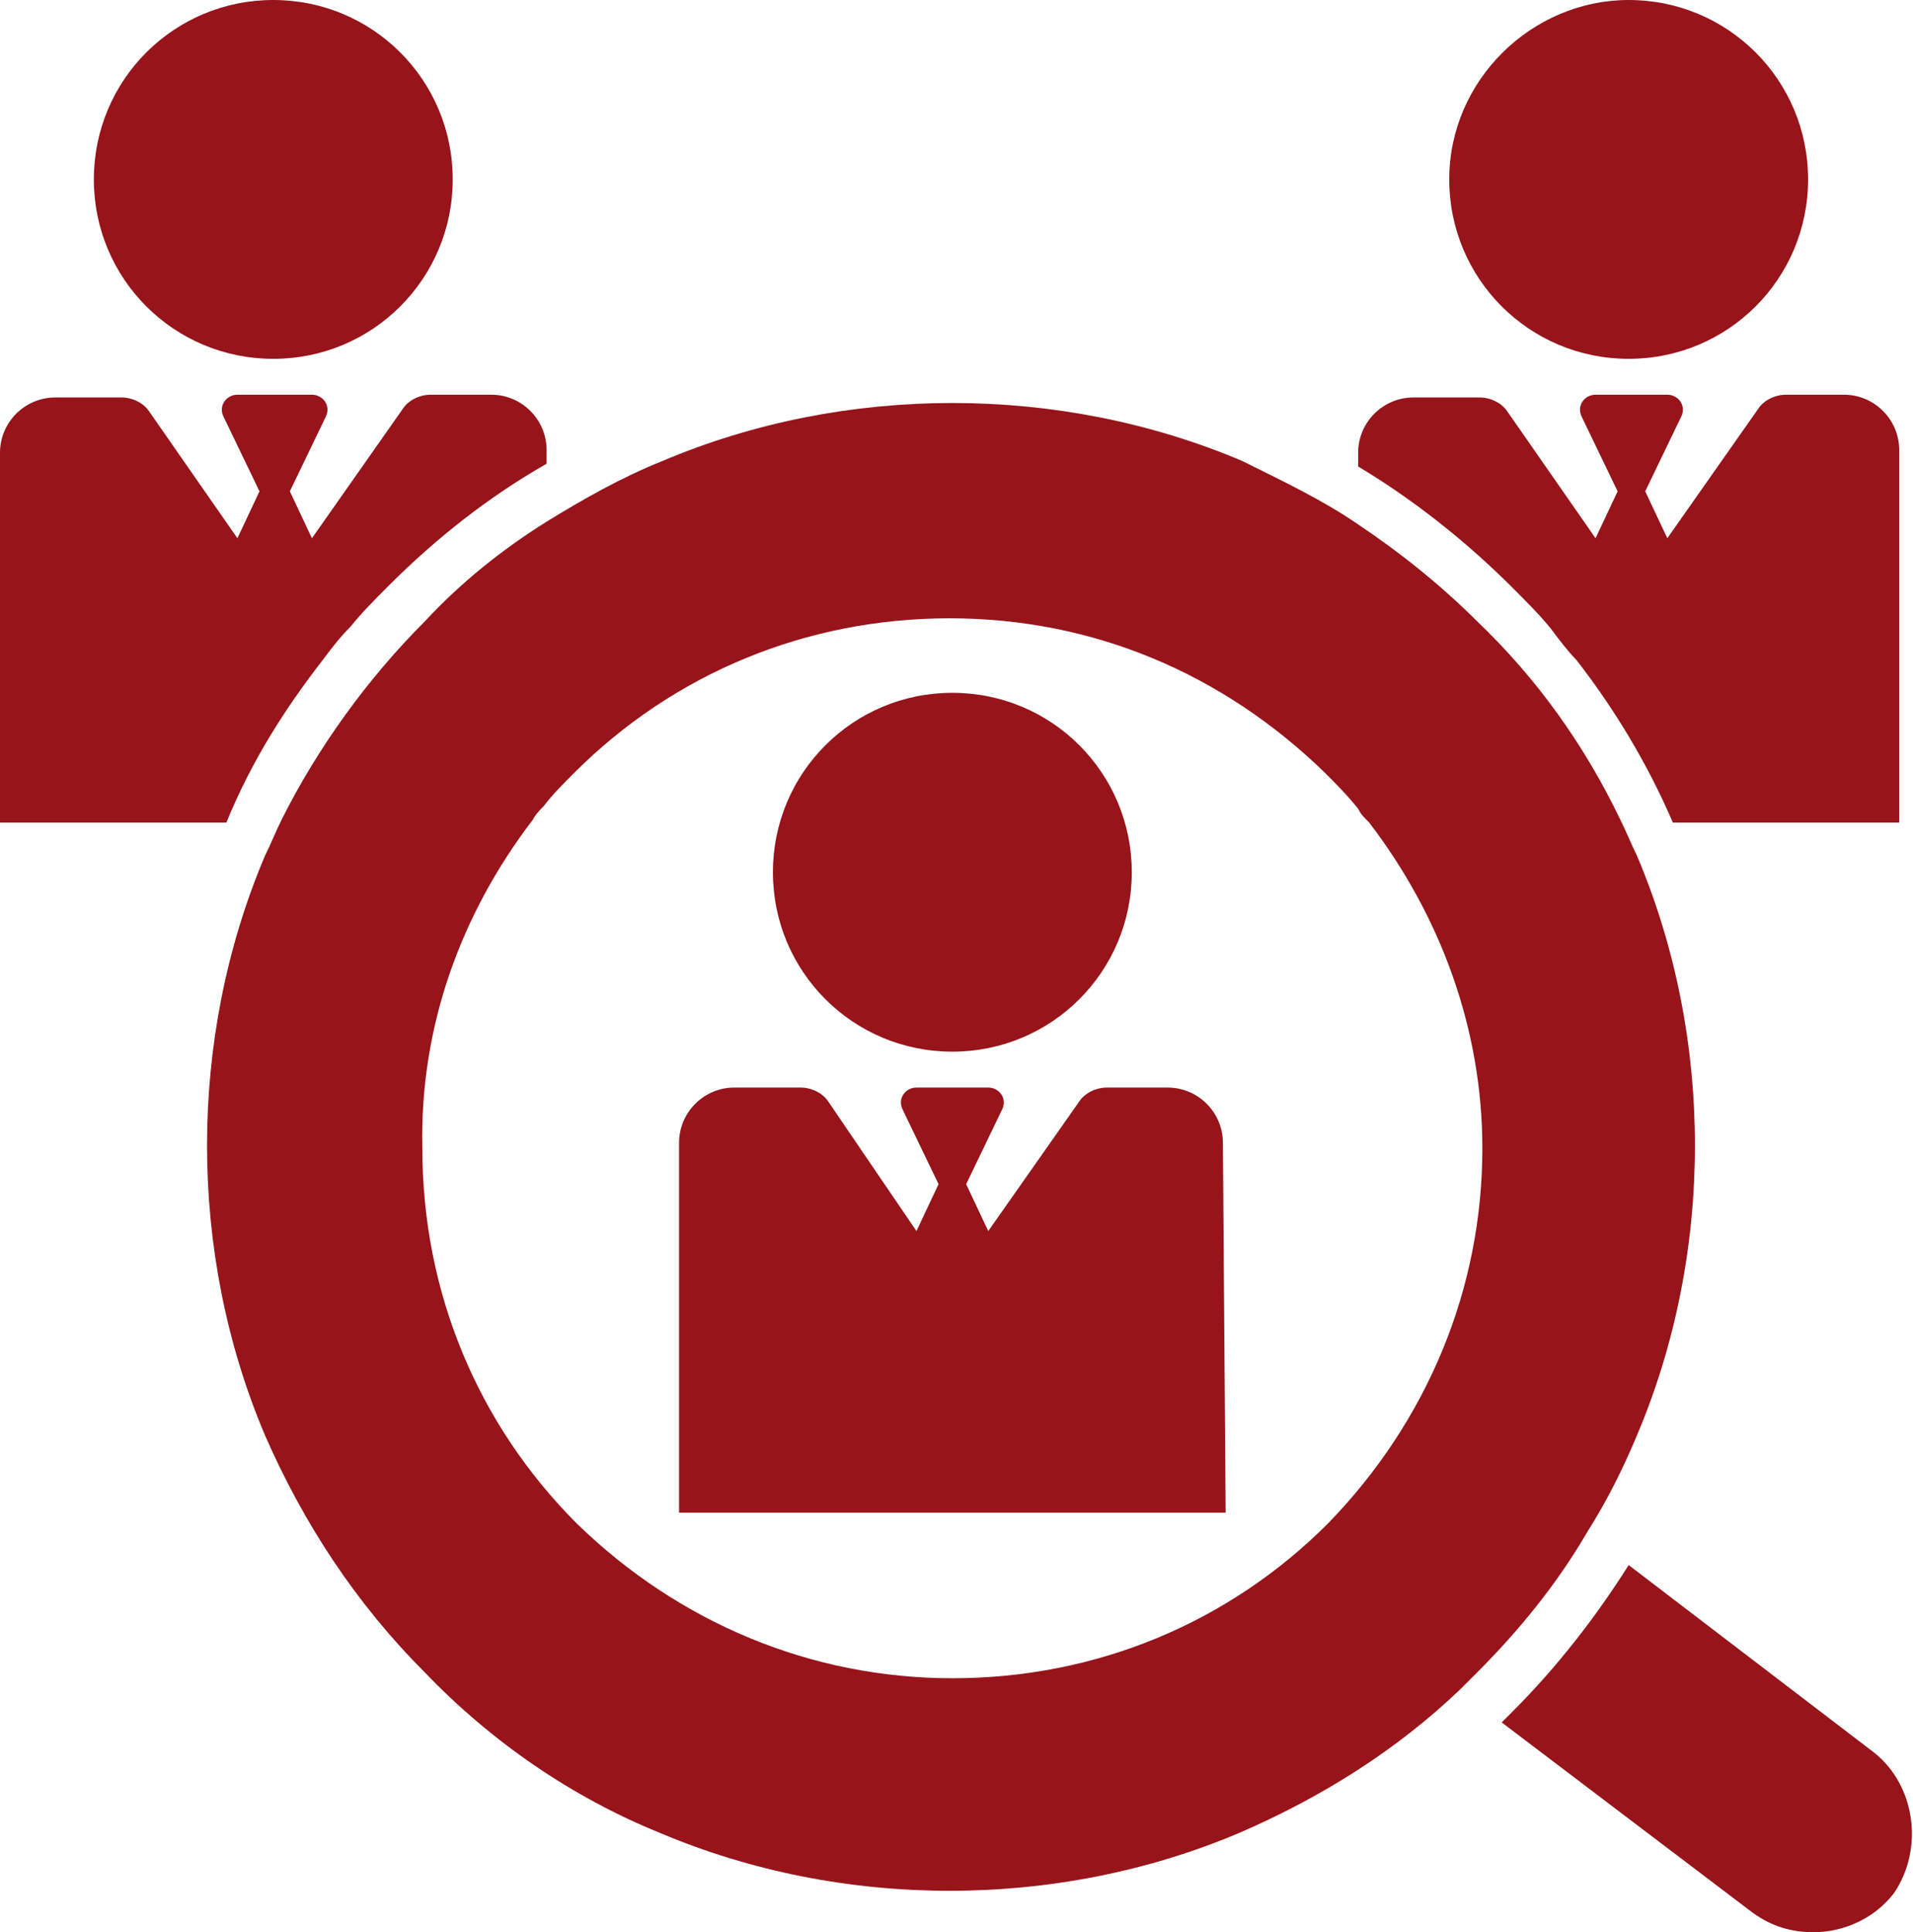
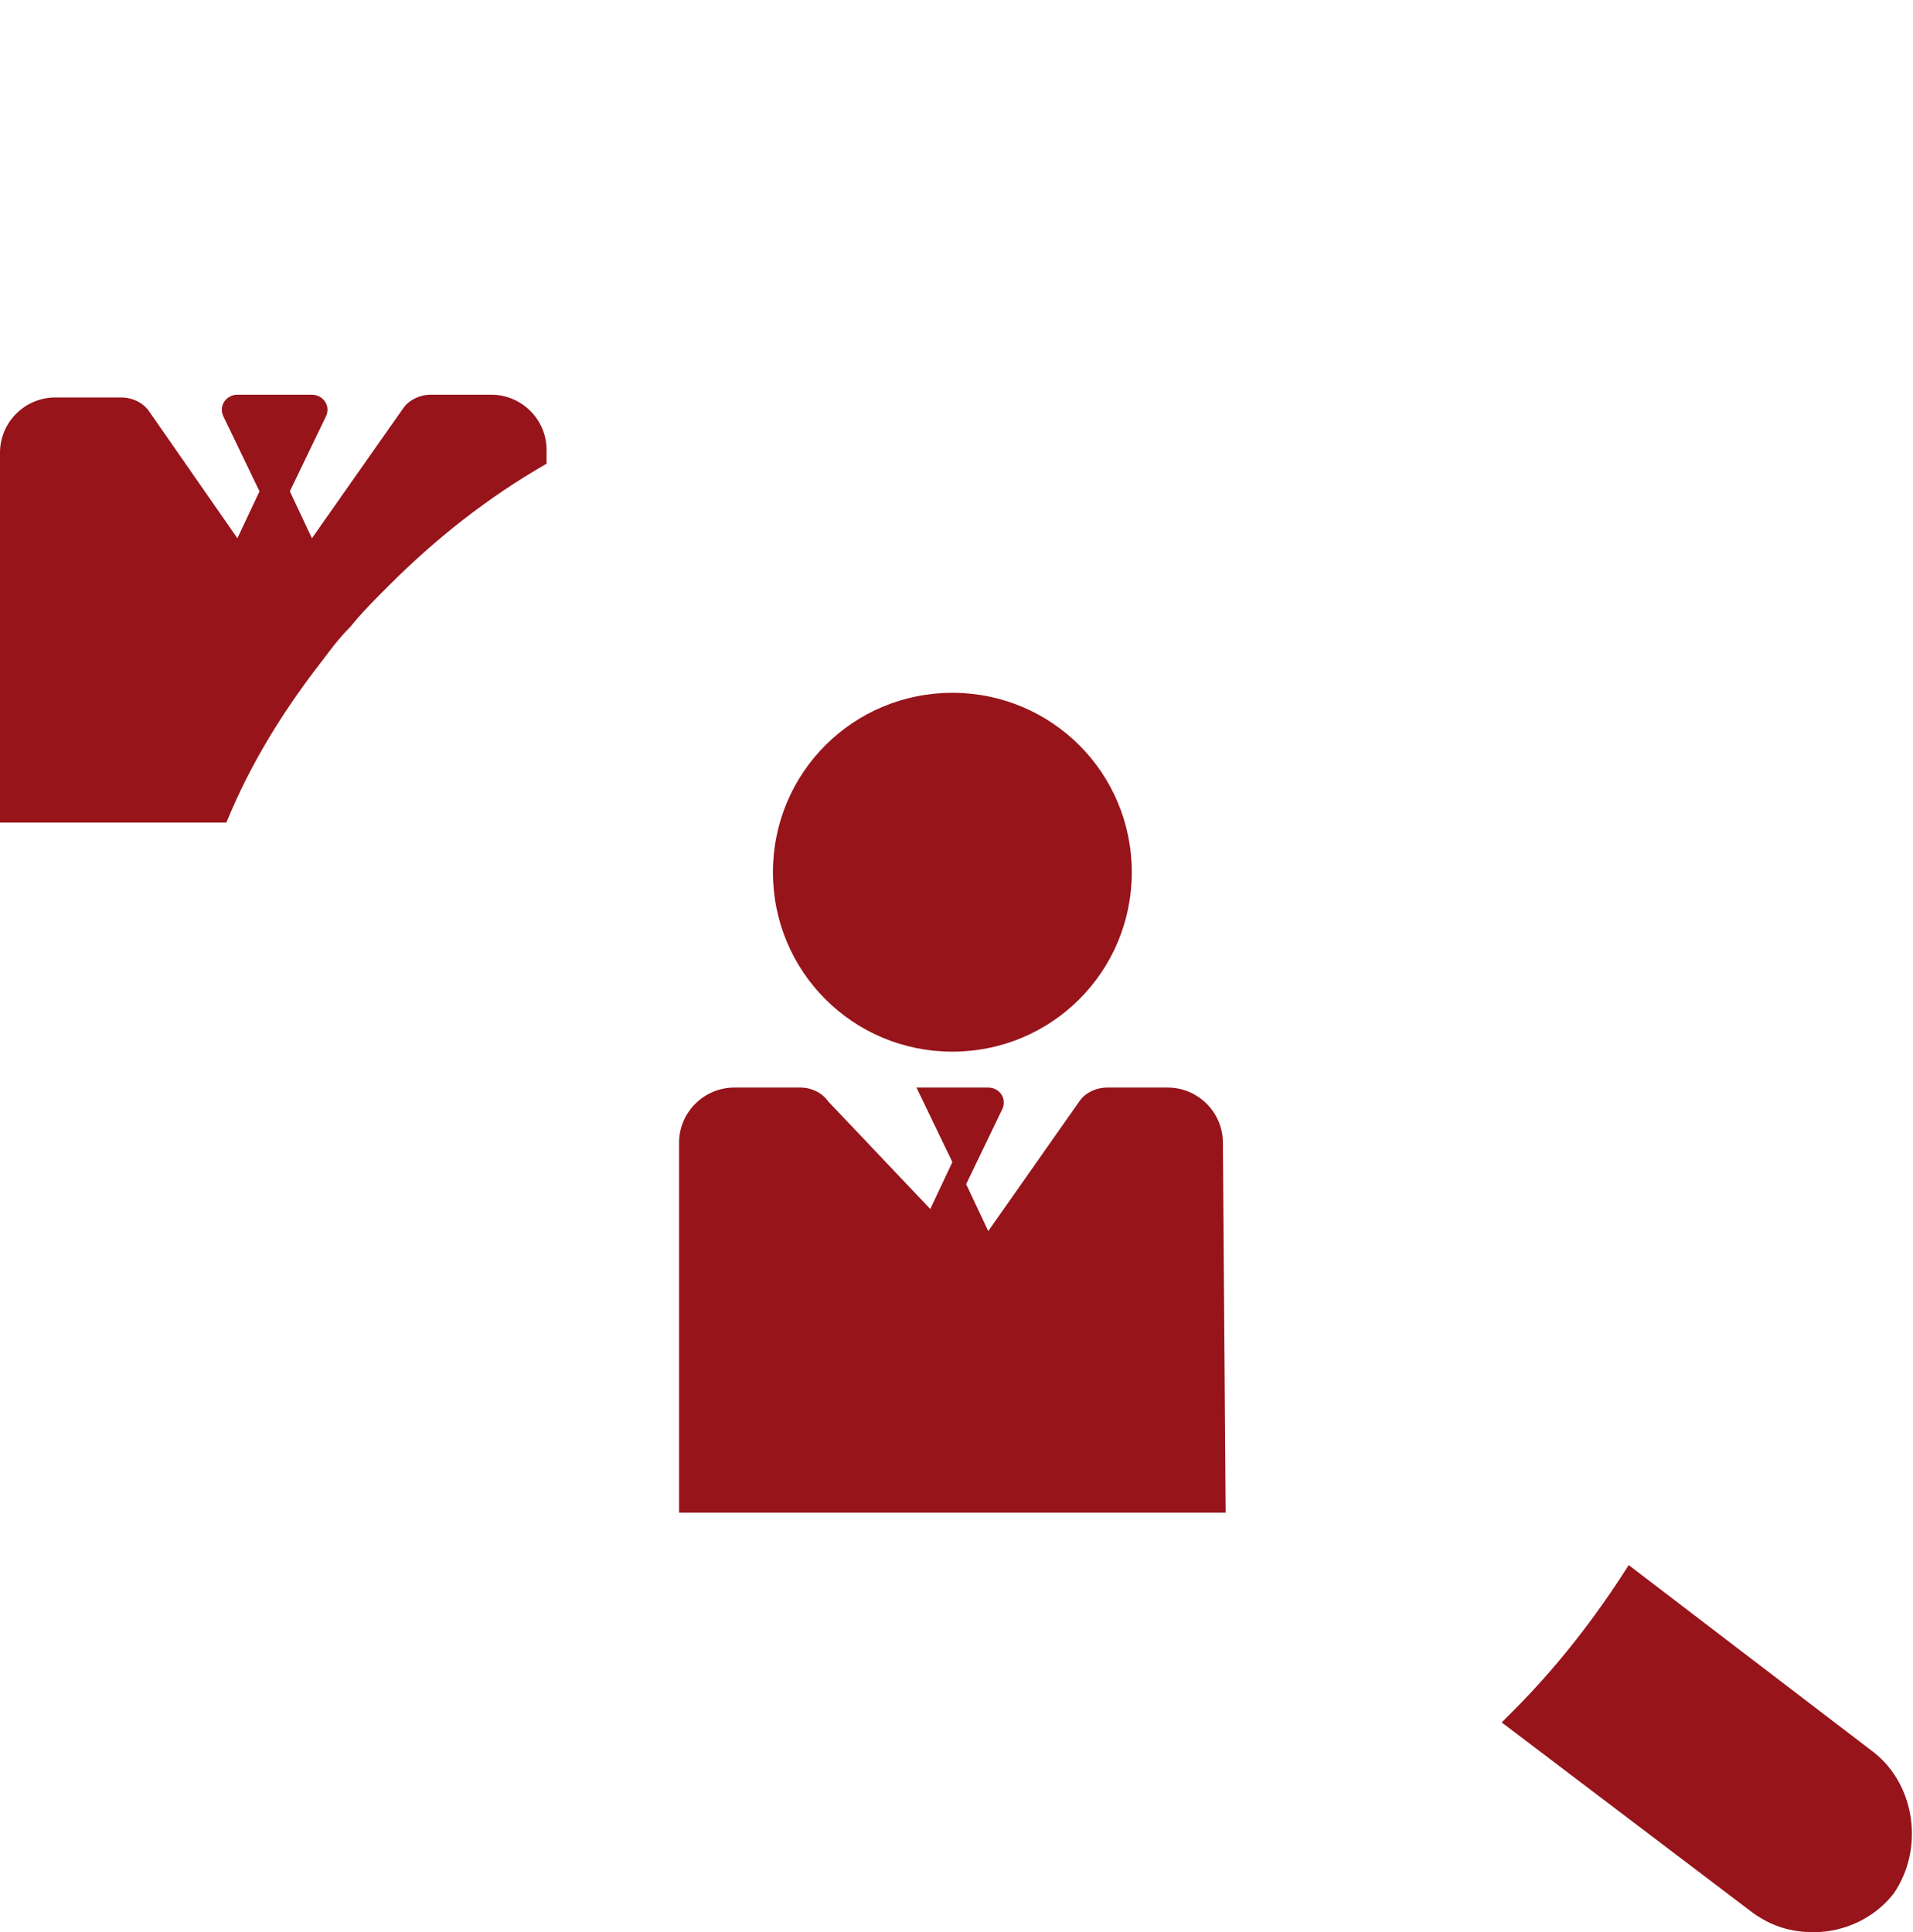
<svg xmlns="http://www.w3.org/2000/svg" version="1.1" id="Layer_1" x="0px" y="0px" viewBox="0 0 69.3 70" style="enable-background:new 0 0 69.3 70;" xml:space="preserve">
  <style type="text/css">
	.st0{fill:#97141B;}
</style>
  <g>
    <g>
      <path class="st0" d="M11.7,23.9c0.3-0.4,0.6-0.8,1-1.2c0.4-0.5,0.9-1,1.4-1.5c1.7-1.7,3.6-3.2,5.7-4.4v-0.5c0-1.1-0.9-2-2-2h-2.2    c-0.4,0-0.8,0.2-1,0.5l-3.3,4.7l-0.8-1.7l1.3-2.7c0.2-0.4-0.1-0.8-0.5-0.8H8.6c-0.4,0-0.7,0.4-0.5,0.8l1.3,2.7l-0.8,1.7l-3.2-4.6    c-0.2-0.3-0.6-0.5-1-0.5H2c-1.1,0-2,0.9-2,2v13.4h8.2C9.1,27.6,10.3,25.7,11.7,23.9z" />
-       <path class="st0" d="M3.4,6.5c0,3.6,2.9,6.5,6.5,6.5s6.5-2.9,6.5-6.5S13.5,0,9.9,0S3.4,2.9,3.4,6.5z" />
-       <path class="st0" d="M64.7,14.3c-0.4,0-0.8,0.2-1,0.5l-3.3,4.7l-0.8-1.7l1.3-2.7c0.2-0.4-0.1-0.8-0.5-0.8h-2.6    c-0.4,0-0.7,0.4-0.5,0.8l1.3,2.7l-0.8,1.7l-3.2-4.6c-0.2-0.3-0.6-0.5-1-0.5h-2.4c-1.1,0-2,0.9-2,2v0.5c2,1.2,3.9,2.7,5.6,4.4    c0.5,0.5,1,1,1.4,1.5c0.3,0.4,0.6,0.8,0.9,1.1c1.4,1.8,2.6,3.8,3.5,5.9h8.2V16.3c0-1.1-0.9-2-2-2H64.7L64.7,14.3z" />
-       <path class="st0" d="M52.5,6.5c0,3.6,2.9,6.5,6.5,6.5c3.6,0,6.5-2.9,6.5-6.5S62.6,0,59,0C55.5,0,52.5,2.9,52.5,6.5z" />
      <path class="st0" d="M67.9,63.5l-8.9-6.8c-1.2,1.9-2.6,3.7-4.2,5.3c-0.1,0.1-0.3,0.3-0.4,0.4l9.1,6.9c0.7,0.5,1.4,0.7,2.2,0.7    c1.1,0,2.2-0.5,2.9-1.4C69.7,67,69.4,64.7,67.9,63.5z" />
-       <path class="st0" d="M44.3,41.4c0-1.1-0.9-2-2-2h-2.2c-0.4,0-0.8,0.2-1,0.5l-3.3,4.7L35,42.9l1.3-2.7c0.2-0.4-0.1-0.8-0.5-0.8    h-2.6c-0.4,0-0.7,0.4-0.5,0.8l1.3,2.7l-0.8,1.7L30,39.9c-0.2-0.3-0.6-0.5-1-0.5h-2.4c-1.1,0-2,0.9-2,2v13.4h19.8L44.3,41.4    L44.3,41.4z" />
+       <path class="st0" d="M44.3,41.4c0-1.1-0.9-2-2-2h-2.2c-0.4,0-0.8,0.2-1,0.5l-3.3,4.7L35,42.9l1.3-2.7c0.2-0.4-0.1-0.8-0.5-0.8    h-2.6l1.3,2.7l-0.8,1.7L30,39.9c-0.2-0.3-0.6-0.5-1-0.5h-2.4c-1.1,0-2,0.9-2,2v13.4h19.8L44.3,41.4    L44.3,41.4z" />
      <path class="st0" d="M34.5,38.1c3.6,0,6.5-2.9,6.5-6.5c0-3.6-2.9-6.5-6.5-6.5S28,28,28,31.6C28,35.2,30.9,38.1,34.5,38.1z" />
-       <path class="st0" d="M23.9,66.4c3.3,1.4,6.9,2.1,10.5,2.1c3.6,0,7.2-0.7,10.5-2.1c3-1.3,5.7-3,8-5.2c0.2-0.2,0.4-0.4,0.6-0.6    c1.5-1.5,2.9-3.2,4-5.1c0.7-1.1,1.3-2.3,1.8-3.5c1.4-3.3,2.1-6.9,2.1-10.5c0-3.6-0.7-7.2-2.1-10.5c-0.2-0.4-0.4-0.9-0.6-1.3    c-1.3-2.7-3-5.1-5.2-7.2c-1.3-1.3-2.8-2.5-4.3-3.5c-1.3-0.9-2.8-1.6-4.2-2.3c-3.3-1.4-6.9-2.1-10.5-2.1c-3.6,0-7.2,0.7-10.5,2.1    c-1.5,0.6-2.9,1.4-4.2,2.2c-1.6,1-3.1,2.2-4.4,3.6c-2.1,2.1-3.9,4.6-5.2,7.2c-0.2,0.4-0.4,0.9-0.6,1.3c-1.4,3.3-2.1,6.9-2.1,10.5    s0.7,7.2,2.1,10.5c1.4,3.2,3.3,6.1,5.8,8.6C17.8,63.1,20.7,65.1,23.9,66.4z M19.3,29.7c0.1-0.2,0.3-0.4,0.4-0.5    c0.3-0.4,0.7-0.8,1.1-1.2c3.6-3.6,8.4-5.6,13.6-5.6s9.9,2,13.6,5.6c0.4,0.4,0.8,0.8,1.2,1.3c0.1,0.2,0.2,0.3,0.4,0.5    c2.6,3.4,4.1,7.5,4.1,11.8c0,5.1-2,9.9-5.6,13.6c-3.6,3.6-8.4,5.6-13.6,5.6c-5.1,0-9.9-2-13.6-5.6c-3.6-3.6-5.6-8.4-5.6-13.6    C15.2,37.2,16.7,33.1,19.3,29.7z" />
    </g>
  </g>
</svg>